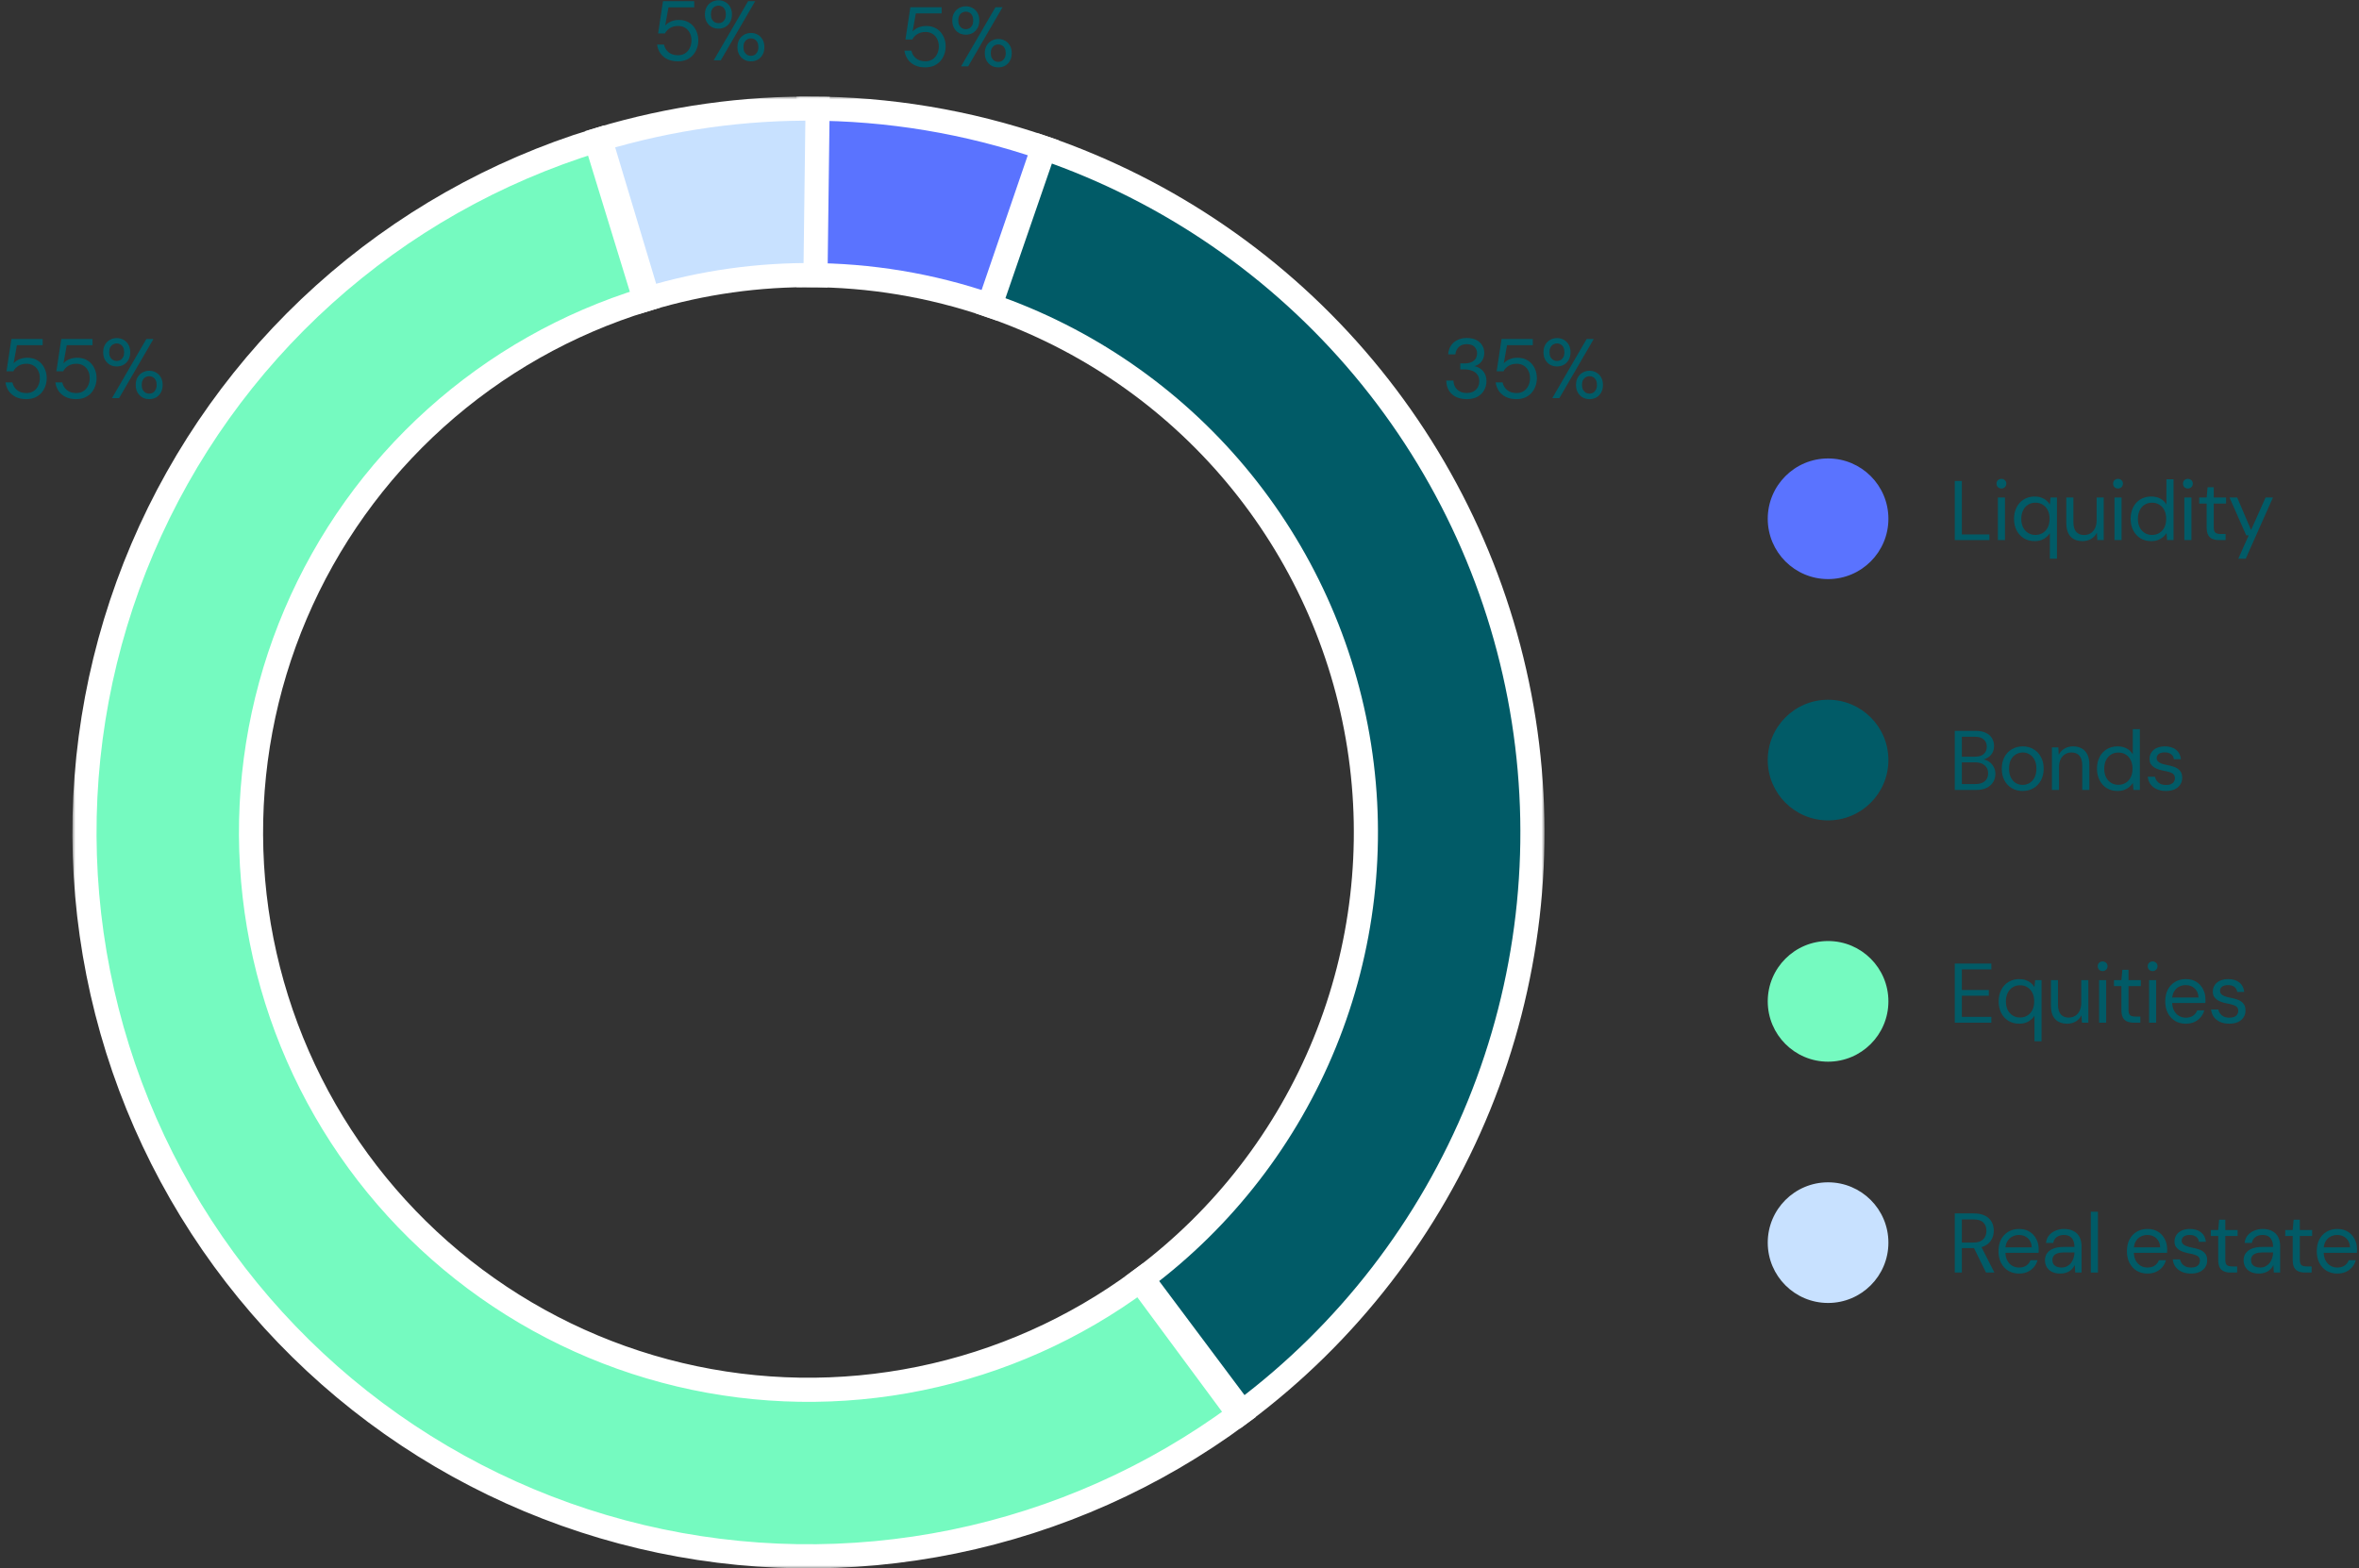
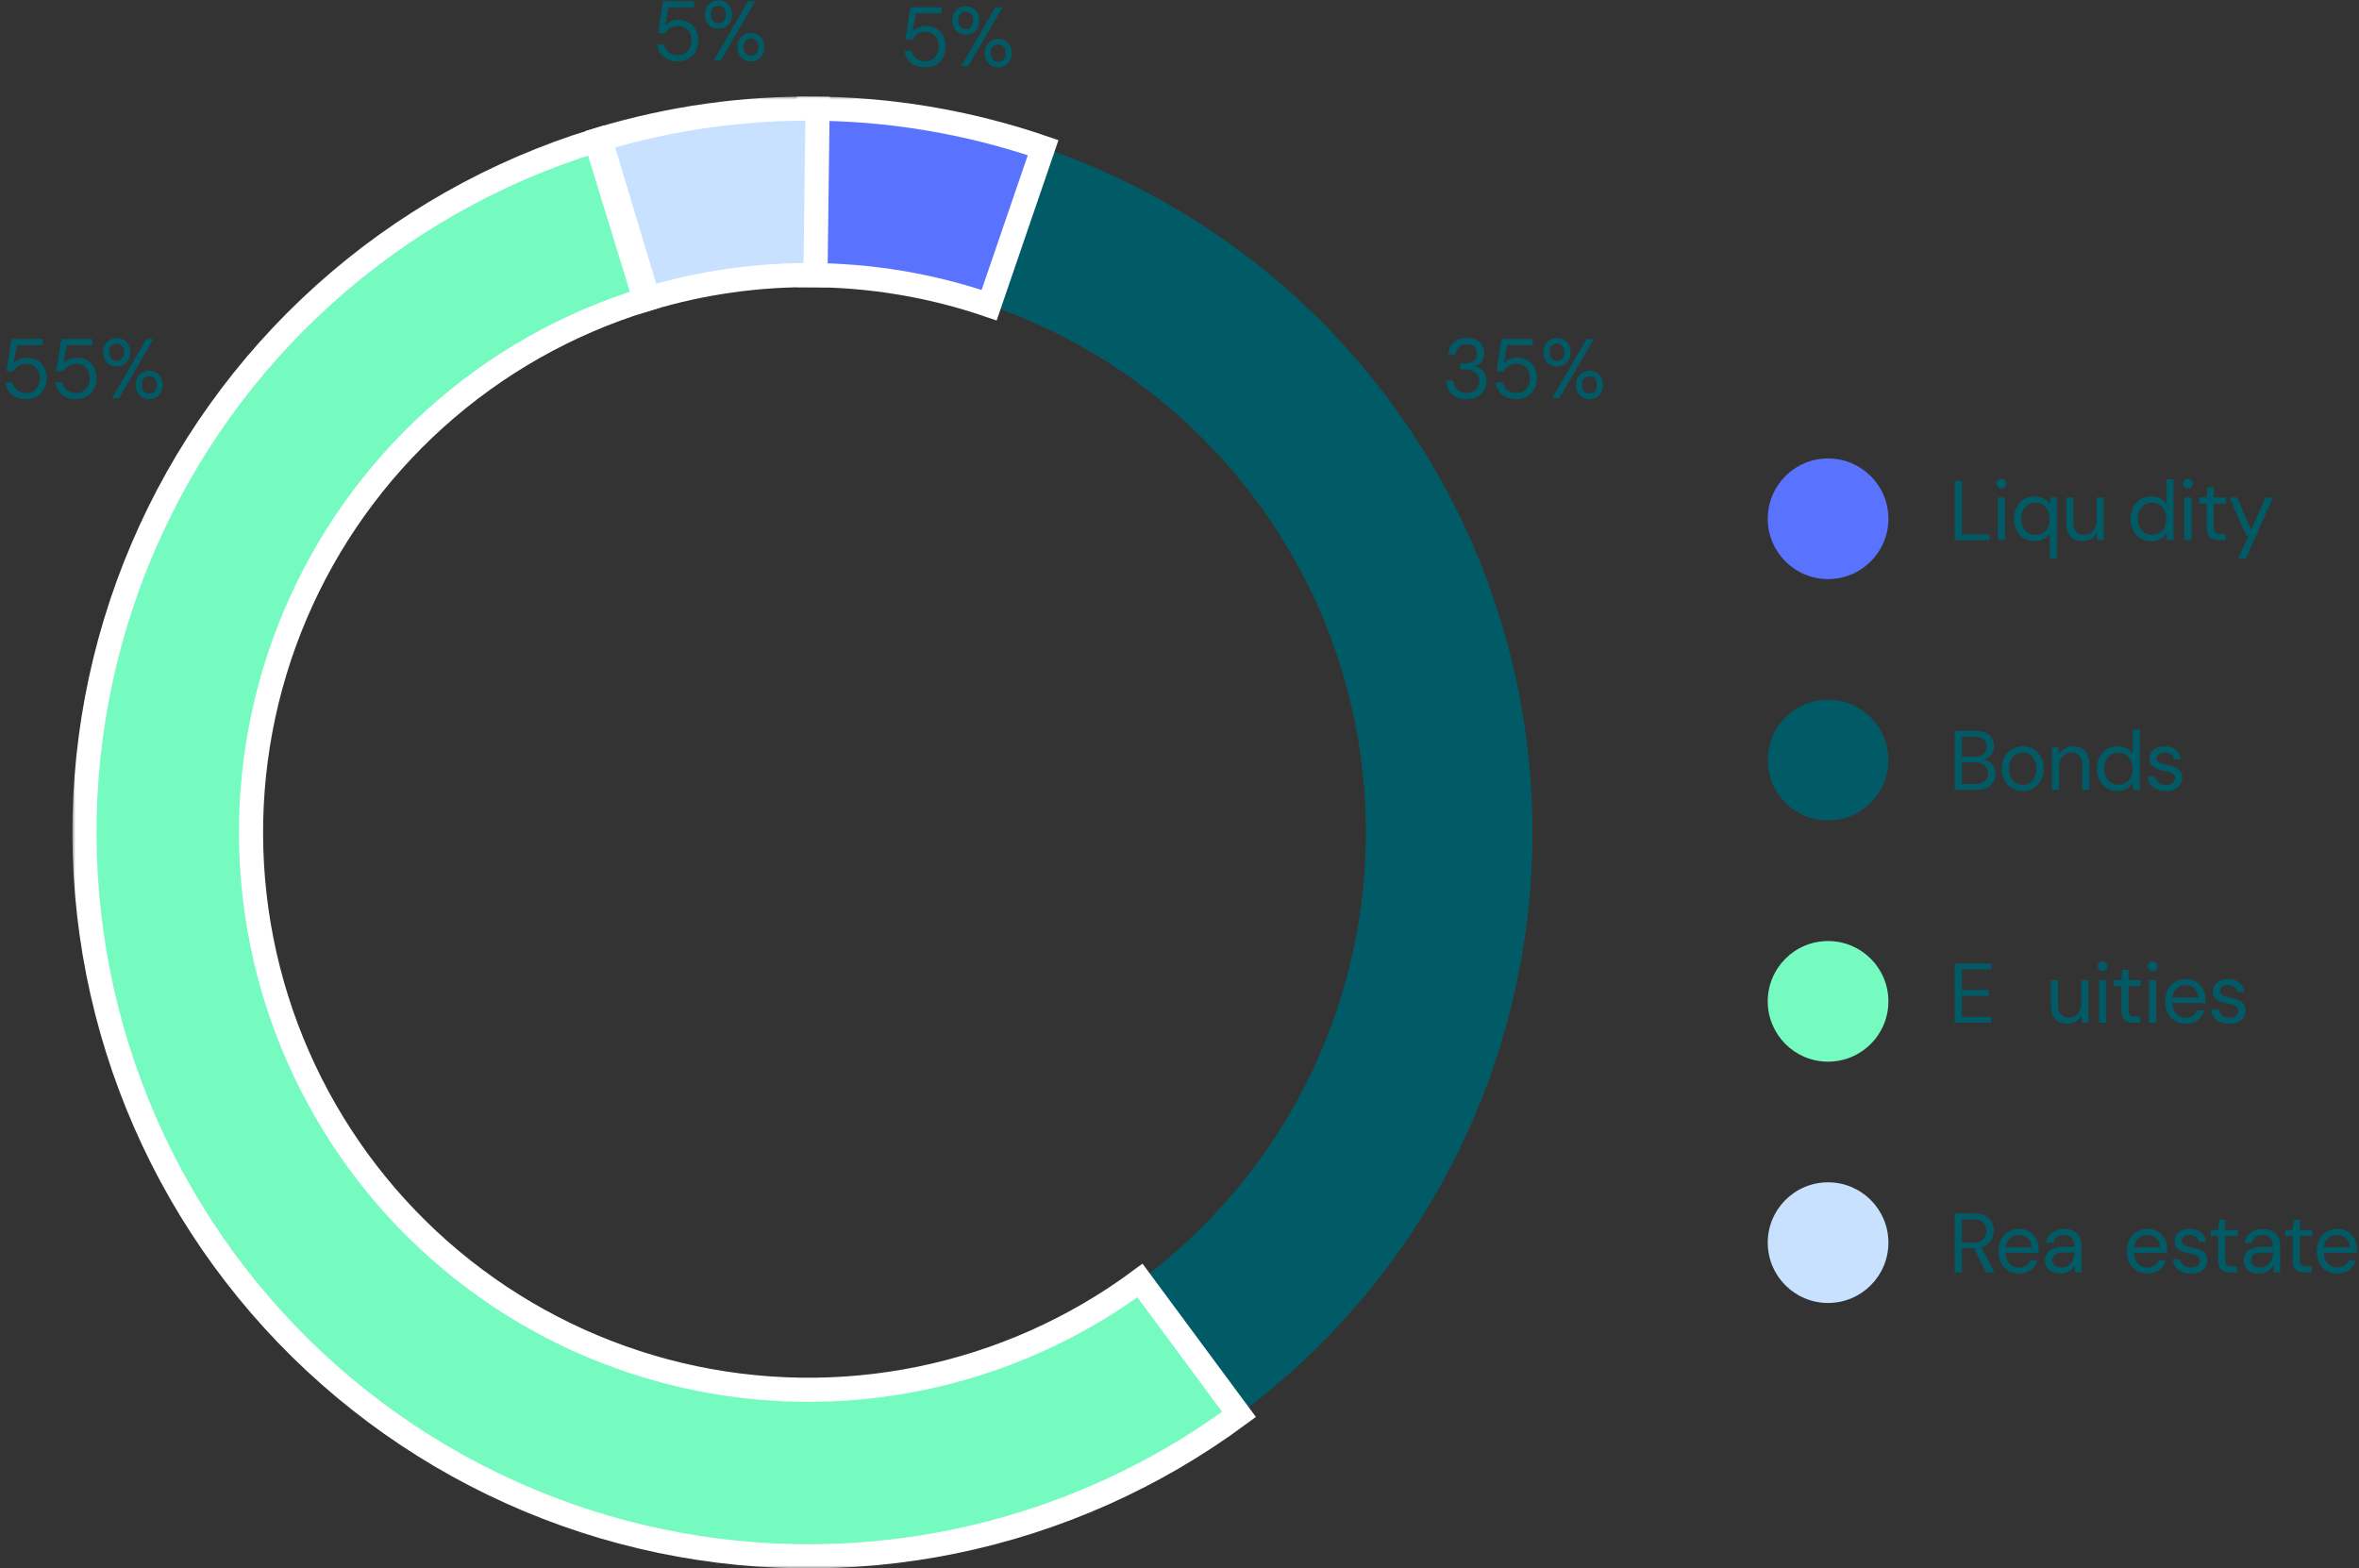
<svg xmlns="http://www.w3.org/2000/svg" width="391" height="260" viewBox="0 0 391 260" fill="none">
  <rect x="0" y="0" width="391" height="260" fill="#333333" stroke="none" />
  <mask id="path-1-outside-1_1674_16041" maskUnits="userSpaceOnUse" x="161" y="22" width="95" height="215" fill="black">
    <rect fill="white" x="161" y="22" width="95" height="215" />
    <path d="M173.115 24.554C193.731 31.662 212.019 44.253 226.016 60.974C240.014 77.695 249.19 97.915 252.559 119.459C255.928 141.003 253.363 163.059 245.139 183.255C236.916 203.451 223.344 221.025 205.883 234.087L189.347 211.984C202.792 201.926 213.241 188.395 219.573 172.845C225.905 157.294 227.88 140.313 225.286 123.724C222.692 107.136 215.626 91.568 204.849 78.693C194.072 65.819 179.99 56.124 164.117 50.651L173.115 24.554Z" />
  </mask>
  <path d="M173.115 24.554C193.731 31.662 212.019 44.253 226.016 60.974C240.014 77.695 249.19 97.915 252.559 119.459C255.928 141.003 253.363 163.059 245.139 183.255C236.916 203.451 223.344 221.025 205.883 234.087L189.347 211.984C202.792 201.926 213.241 188.395 219.573 172.845C225.905 157.294 227.88 140.313 225.286 123.724C222.692 107.136 215.626 91.568 204.849 78.693C194.072 65.819 179.99 56.124 164.117 50.651L173.115 24.554Z" fill="#015B67" />
-   <path d="M173.115 24.554C193.731 31.662 212.019 44.253 226.016 60.974C240.014 77.695 249.19 97.915 252.559 119.459C255.928 141.003 253.363 163.059 245.139 183.255C236.916 203.451 223.344 221.025 205.883 234.087L189.347 211.984C202.792 201.926 213.241 188.395 219.573 172.845C225.905 157.294 227.88 140.313 225.286 123.724C222.692 107.136 215.626 91.568 204.849 78.693C194.072 65.819 179.99 56.124 164.117 50.651L173.115 24.554Z" stroke="white" stroke-width="4" mask="url(#path-1-outside-1_1674_16041)" />
  <mask id="path-2-outside-2_1674_16041" maskUnits="userSpaceOnUse" x="132" y="16" width="44" height="38" fill="black">
    <rect fill="white" x="132" y="16" width="44" height="38" />
    <path d="M134 18C147.234 18 160.377 20.189 172.897 24.479L163.949 50.593C154.309 47.29 144.19 45.605 134 45.605V18Z" />
  </mask>
  <path d="M134 18C147.234 18 160.377 20.189 172.897 24.479L163.949 50.593C154.309 47.29 144.19 45.605 134 45.605V18Z" fill="#5A73FF" />
  <path d="M134 18C147.234 18 160.377 20.189 172.897 24.479L163.949 50.593C154.309 47.29 144.19 45.605 134 45.605V18Z" stroke="white" stroke-width="4" mask="url(#path-2-outside-2_1674_16041)" />
  <mask id="path-3-outside-3_1674_16041" maskUnits="userSpaceOnUse" x="96" y="16" width="42" height="37" fill="black">
    <rect fill="white" x="96" y="16" width="42" height="37" />
    <path d="M99.468 23.076C111.155 19.564 123.31 17.856 135.513 18.009L135.165 45.612C125.769 45.494 116.411 46.809 107.412 49.513L99.468 23.076Z" />
  </mask>
  <path d="M99.468 23.076C111.155 19.564 123.31 17.856 135.513 18.009L135.165 45.612C125.769 45.494 116.411 46.809 107.412 49.513L99.468 23.076Z" fill="#C8E1FF" />
  <path d="M99.468 23.076C111.155 19.564 123.31 17.856 135.513 18.009L135.165 45.612C125.769 45.494 116.411 46.809 107.412 49.513L99.468 23.076Z" stroke="white" stroke-width="4" mask="url(#path-3-outside-3_1674_16041)" />
  <mask id="path-4-outside-4_1674_16041" maskUnits="userSpaceOnUse" x="12" y="20" width="197" height="240" fill="black">
    <rect fill="white" x="12" y="20" width="197" height="240" />
    <path d="M205.364 234.474C191.317 244.864 175.171 252.062 158.053 255.565C140.935 259.067 123.259 258.789 106.26 254.75C89.261 250.711 73.349 243.008 59.636 232.181C45.923 221.353 34.74 207.661 26.868 192.063C18.997 176.464 14.626 159.334 14.062 141.871C13.499 124.408 16.756 107.032 23.605 90.958C30.454 74.884 40.731 60.5 53.717 48.811C66.704 37.121 82.086 28.409 98.789 23.282L106.889 49.672C94.028 53.619 82.184 60.327 72.186 69.328C62.187 78.328 54.274 89.403 49 101.78C43.726 114.156 41.219 127.535 41.653 140.981C42.087 154.427 45.452 167.616 51.513 179.626C57.574 191.637 66.184 202.179 76.743 210.515C87.301 218.852 99.553 224.783 112.641 227.893C125.73 231.003 139.34 231.217 152.52 228.52C165.7 225.824 178.132 220.281 188.948 212.281L205.364 234.474Z" />
  </mask>
  <path d="M205.364 234.474C191.317 244.864 175.171 252.062 158.053 255.565C140.935 259.067 123.259 258.789 106.26 254.75C89.261 250.711 73.349 243.008 59.636 232.181C45.923 221.353 34.74 207.661 26.868 192.063C18.997 176.464 14.626 159.334 14.062 141.871C13.499 124.408 16.756 107.032 23.605 90.958C30.454 74.884 40.731 60.5 53.717 48.811C66.704 37.121 82.086 28.409 98.789 23.282L106.889 49.672C94.028 53.619 82.184 60.327 72.186 69.328C62.187 78.328 54.274 89.403 49 101.78C43.726 114.156 41.219 127.535 41.653 140.981C42.087 154.427 45.452 167.616 51.513 179.626C57.574 191.637 66.184 202.179 76.743 210.515C87.301 218.852 99.553 224.783 112.641 227.893C125.73 231.003 139.34 231.217 152.52 228.52C165.7 225.824 178.132 220.281 188.948 212.281L205.364 234.474Z" fill="#75FAC0" />
  <path d="M205.364 234.474C191.317 244.864 175.171 252.062 158.053 255.565C140.935 259.067 123.259 258.789 106.26 254.75C89.261 250.711 73.349 243.008 59.636 232.181C45.923 221.353 34.74 207.661 26.868 192.063C18.997 176.464 14.626 159.334 14.062 141.871C13.499 124.408 16.756 107.032 23.605 90.958C30.454 74.884 40.731 60.5 53.717 48.811C66.704 37.121 82.086 28.409 98.789 23.282L106.889 49.672C94.028 53.619 82.184 60.327 72.186 69.328C62.187 78.328 54.274 89.403 49 101.78C43.726 114.156 41.219 127.535 41.653 140.981C42.087 154.427 45.452 167.616 51.513 179.626C57.574 191.637 66.184 202.179 76.743 210.515C87.301 218.852 99.553 224.783 112.641 227.893C125.73 231.003 139.34 231.217 152.52 228.52C165.7 225.824 178.132 220.281 188.948 212.281L205.364 234.474Z" stroke="white" stroke-width="4" mask="url(#path-4-outside-4_1674_16041)" />
  <path d="M153.354 11.168C152.682 11.168 152.099 11.047 151.604 10.804C151.119 10.561 150.731 10.23 150.442 9.81C150.162 9.39 149.985 8.919 149.91 8.396H151.058C151.17 8.919 151.427 9.343 151.828 9.67C152.229 9.997 152.743 10.16 153.368 10.16C153.835 10.16 154.231 10.053 154.558 9.838C154.894 9.623 155.151 9.329 155.328 8.956C155.515 8.583 155.608 8.167 155.608 7.71C155.608 7.234 155.515 6.814 155.328 6.45C155.141 6.086 154.885 5.806 154.558 5.61C154.231 5.405 153.849 5.302 153.41 5.302C152.878 5.302 152.425 5.419 152.052 5.652C151.679 5.885 151.399 6.184 151.212 6.548H150.078L150.89 1.2H156.07V2.222H151.8L151.254 5.232C151.487 4.961 151.795 4.742 152.178 4.574C152.57 4.397 153.023 4.308 153.536 4.308C154.021 4.308 154.46 4.392 154.852 4.56C155.244 4.728 155.58 4.966 155.86 5.274C156.14 5.582 156.355 5.941 156.504 6.352C156.663 6.763 156.742 7.211 156.742 7.696C156.742 8.172 156.663 8.62 156.504 9.04C156.355 9.451 156.135 9.819 155.846 10.146C155.557 10.463 155.202 10.715 154.782 10.902C154.362 11.079 153.886 11.168 153.354 11.168Z" fill="#015B67" />
  <path d="M159.295 11L164.993 1.2H166.169L160.471 11H159.295ZM165.469 11.168C165.049 11.168 164.671 11.075 164.335 10.888C163.999 10.692 163.728 10.417 163.523 10.062C163.327 9.707 163.229 9.292 163.229 8.816C163.229 8.331 163.327 7.915 163.523 7.57C163.728 7.215 163.999 6.945 164.335 6.758C164.671 6.562 165.049 6.464 165.469 6.464C165.898 6.464 166.276 6.562 166.603 6.758C166.939 6.945 167.205 7.215 167.401 7.57C167.597 7.915 167.695 8.331 167.695 8.816C167.695 9.292 167.597 9.707 167.401 10.062C167.205 10.417 166.939 10.692 166.603 10.888C166.267 11.075 165.889 11.168 165.469 11.168ZM165.455 10.258C165.679 10.258 165.884 10.207 166.071 10.104C166.258 9.992 166.407 9.829 166.519 9.614C166.64 9.399 166.701 9.133 166.701 8.816C166.701 8.489 166.645 8.219 166.533 8.004C166.421 7.789 166.272 7.631 166.085 7.528C165.898 7.416 165.693 7.36 165.469 7.36C165.254 7.36 165.049 7.416 164.853 7.528C164.666 7.631 164.512 7.789 164.391 8.004C164.279 8.219 164.223 8.489 164.223 8.816C164.223 9.133 164.279 9.399 164.391 9.614C164.512 9.829 164.666 9.992 164.853 10.104C165.04 10.207 165.24 10.258 165.455 10.258ZM160.079 5.75C159.659 5.75 159.281 5.657 158.945 5.47C158.609 5.274 158.338 4.999 158.133 4.644C157.937 4.289 157.839 3.874 157.839 3.398C157.839 2.913 157.937 2.497 158.133 2.152C158.338 1.797 158.609 1.527 158.945 1.34C159.29 1.144 159.673 1.046 160.093 1.046C160.513 1.046 160.891 1.144 161.227 1.34C161.563 1.527 161.829 1.797 162.025 2.152C162.221 2.497 162.319 2.913 162.319 3.398C162.319 3.874 162.221 4.289 162.025 4.644C161.829 4.999 161.558 5.274 161.213 5.47C160.877 5.657 160.499 5.75 160.079 5.75ZM160.079 4.84C160.303 4.84 160.508 4.789 160.695 4.686C160.882 4.574 161.031 4.411 161.143 4.196C161.255 3.981 161.311 3.715 161.311 3.398C161.311 3.071 161.255 2.801 161.143 2.586C161.031 2.362 160.882 2.199 160.695 2.096C160.508 1.984 160.308 1.928 160.093 1.928C159.878 1.928 159.673 1.984 159.477 2.096C159.281 2.199 159.122 2.362 159.001 2.586C158.889 2.801 158.833 3.071 158.833 3.398C158.833 3.715 158.889 3.981 159.001 4.196C159.122 4.411 159.276 4.574 159.463 4.686C159.659 4.789 159.864 4.84 160.079 4.84Z" fill="#015B67" />
  <path d="M243.102 66.168C242.477 66.168 241.907 66.056 241.394 65.832C240.89 65.599 240.489 65.254 240.19 64.796C239.891 64.339 239.733 63.77 239.714 63.088H240.904C240.913 63.462 241.002 63.807 241.17 64.124C241.347 64.432 241.599 64.68 241.926 64.866C242.253 65.053 242.645 65.146 243.102 65.146C243.559 65.146 243.942 65.058 244.25 64.88C244.558 64.703 244.791 64.47 244.95 64.18C245.109 63.882 245.188 63.55 245.188 63.186C245.188 62.729 245.076 62.36 244.852 62.08C244.637 61.791 244.343 61.581 243.97 61.45C243.606 61.31 243.205 61.24 242.766 61.24H242.038V60.246H242.766C243.41 60.246 243.914 60.097 244.278 59.798C244.642 59.5 244.824 59.089 244.824 58.566C244.824 58.137 244.679 57.778 244.39 57.488C244.11 57.199 243.681 57.054 243.102 57.054C242.551 57.054 242.113 57.213 241.786 57.53C241.459 57.848 241.273 58.254 241.226 58.748H240.036C240.064 58.216 240.209 57.745 240.47 57.334C240.731 56.924 241.086 56.606 241.534 56.382C241.982 56.149 242.509 56.032 243.116 56.032C243.751 56.032 244.283 56.144 244.712 56.368C245.141 56.592 245.463 56.891 245.678 57.264C245.902 57.638 246.014 58.048 246.014 58.496C246.014 58.832 245.953 59.15 245.832 59.448C245.711 59.738 245.529 59.994 245.286 60.218C245.043 60.442 244.735 60.601 244.362 60.694C244.745 60.769 245.085 60.914 245.384 61.128C245.692 61.343 245.935 61.623 246.112 61.968C246.289 62.314 246.378 62.72 246.378 63.186C246.378 63.718 246.252 64.213 246 64.67C245.757 65.118 245.393 65.482 244.908 65.762C244.423 66.033 243.821 66.168 243.102 66.168Z" fill="#015B67" />
  <path d="M251.345 66.168C250.673 66.168 250.09 66.047 249.595 65.804C249.11 65.562 248.723 65.23 248.433 64.81C248.153 64.39 247.976 63.919 247.901 63.396H249.049C249.161 63.919 249.418 64.344 249.819 64.67C250.221 64.997 250.734 65.16 251.359 65.16C251.826 65.16 252.223 65.053 252.549 64.838C252.885 64.624 253.142 64.33 253.319 63.956C253.506 63.583 253.599 63.168 253.599 62.71C253.599 62.234 253.506 61.814 253.319 61.45C253.133 61.086 252.876 60.806 252.549 60.61C252.223 60.405 251.84 60.302 251.401 60.302C250.869 60.302 250.417 60.419 250.043 60.652C249.67 60.886 249.39 61.184 249.203 61.548H248.069L248.881 56.2H254.061V57.222H249.791L249.245 60.232C249.479 59.962 249.787 59.742 250.169 59.574C250.561 59.397 251.014 59.308 251.527 59.308C252.013 59.308 252.451 59.392 252.843 59.56C253.235 59.728 253.571 59.966 253.851 60.274C254.131 60.582 254.346 60.942 254.495 61.352C254.654 61.763 254.733 62.211 254.733 62.696C254.733 63.172 254.654 63.62 254.495 64.04C254.346 64.451 254.127 64.82 253.837 65.146C253.548 65.464 253.193 65.716 252.773 65.902C252.353 66.08 251.877 66.168 251.345 66.168Z" fill="#015B67" />
  <path d="M257.286 66L262.984 56.2H264.16L258.462 66H257.286ZM263.46 66.168C263.04 66.168 262.662 66.075 262.326 65.888C261.99 65.692 261.72 65.417 261.514 65.062C261.318 64.708 261.22 64.292 261.22 63.816C261.22 63.331 261.318 62.916 261.514 62.57C261.72 62.216 261.99 61.945 262.326 61.758C262.662 61.562 263.04 61.464 263.46 61.464C263.89 61.464 264.268 61.562 264.594 61.758C264.93 61.945 265.196 62.216 265.392 62.57C265.588 62.916 265.686 63.331 265.686 63.816C265.686 64.292 265.588 64.708 265.392 65.062C265.196 65.417 264.93 65.692 264.594 65.888C264.258 66.075 263.88 66.168 263.46 66.168ZM263.446 65.258C263.67 65.258 263.876 65.207 264.062 65.104C264.249 64.992 264.398 64.829 264.51 64.614C264.632 64.4 264.692 64.134 264.692 63.816C264.692 63.49 264.636 63.219 264.524 63.004C264.412 62.79 264.263 62.631 264.076 62.528C263.89 62.416 263.684 62.36 263.46 62.36C263.246 62.36 263.04 62.416 262.844 62.528C262.658 62.631 262.504 62.79 262.382 63.004C262.27 63.219 262.214 63.49 262.214 63.816C262.214 64.134 262.27 64.4 262.382 64.614C262.504 64.829 262.658 64.992 262.844 65.104C263.031 65.207 263.232 65.258 263.446 65.258ZM258.07 60.75C257.65 60.75 257.272 60.657 256.936 60.47C256.6 60.274 256.33 59.999 256.124 59.644C255.928 59.29 255.83 58.874 255.83 58.398C255.83 57.913 255.928 57.498 256.124 57.152C256.33 56.798 256.6 56.527 256.936 56.34C257.282 56.144 257.664 56.046 258.084 56.046C258.504 56.046 258.882 56.144 259.218 56.34C259.554 56.527 259.82 56.798 260.016 57.152C260.212 57.498 260.31 57.913 260.31 58.398C260.31 58.874 260.212 59.29 260.016 59.644C259.82 59.999 259.55 60.274 259.204 60.47C258.868 60.657 258.49 60.75 258.07 60.75ZM258.07 59.84C258.294 59.84 258.5 59.789 258.686 59.686C258.873 59.574 259.022 59.411 259.134 59.196C259.246 58.982 259.302 58.716 259.302 58.398C259.302 58.072 259.246 57.801 259.134 57.586C259.022 57.362 258.873 57.199 258.686 57.096C258.5 56.984 258.299 56.928 258.084 56.928C257.87 56.928 257.664 56.984 257.468 57.096C257.272 57.199 257.114 57.362 256.992 57.586C256.88 57.801 256.824 58.072 256.824 58.398C256.824 58.716 256.88 58.982 256.992 59.196C257.114 59.411 257.268 59.574 257.454 59.686C257.65 59.789 257.856 59.84 258.07 59.84Z" fill="#015B67" />
  <path d="M4.354 66.168C3.682 66.168 3.099 66.047 2.604 65.804C2.119 65.561 1.731 65.23 1.442 64.81C1.162 64.39 0.985 63.919 0.91 63.396H2.058C2.17 63.919 2.427 64.343 2.828 64.67C3.229 64.997 3.743 65.16 4.368 65.16C4.835 65.16 5.231 65.053 5.558 64.838C5.894 64.623 6.151 64.329 6.328 63.956C6.515 63.583 6.608 63.167 6.608 62.71C6.608 62.234 6.515 61.814 6.328 61.45C6.141 61.086 5.885 60.806 5.558 60.61C5.231 60.405 4.849 60.302 4.41 60.302C3.878 60.302 3.425 60.419 3.052 60.652C2.679 60.885 2.399 61.184 2.212 61.548H1.078L1.89 56.2H7.07V57.222H2.8L2.254 60.232C2.487 59.961 2.795 59.742 3.178 59.574C3.57 59.397 4.023 59.308 4.536 59.308C5.021 59.308 5.46 59.392 5.852 59.56C6.244 59.728 6.58 59.966 6.86 60.274C7.14 60.582 7.355 60.941 7.504 61.352C7.663 61.763 7.742 62.211 7.742 62.696C7.742 63.172 7.663 63.62 7.504 64.04C7.355 64.451 7.135 64.819 6.846 65.146C6.557 65.463 6.202 65.715 5.782 65.902C5.362 66.079 4.886 66.168 4.354 66.168Z" fill="#015B67" />
  <path d="M12.619 66.168C11.947 66.168 11.364 66.047 10.869 65.804C10.384 65.561 9.996 65.23 9.707 64.81C9.427 64.39 9.25 63.919 9.175 63.396H10.323C10.435 63.919 10.692 64.343 11.093 64.67C11.494 64.997 12.008 65.16 12.633 65.16C13.1 65.16 13.496 65.053 13.823 64.838C14.159 64.623 14.416 64.329 14.593 63.956C14.78 63.583 14.873 63.167 14.873 62.71C14.873 62.234 14.78 61.814 14.593 61.45C14.406 61.086 14.15 60.806 13.823 60.61C13.496 60.405 13.114 60.302 12.675 60.302C12.143 60.302 11.69 60.419 11.317 60.652C10.944 60.885 10.664 61.184 10.477 61.548H9.343L10.155 56.2H15.335V57.222H11.065L10.519 60.232C10.752 59.961 11.06 59.742 11.443 59.574C11.835 59.397 12.288 59.308 12.801 59.308C13.286 59.308 13.725 59.392 14.117 59.56C14.509 59.728 14.845 59.966 15.125 60.274C15.405 60.582 15.62 60.941 15.769 61.352C15.928 61.763 16.007 62.211 16.007 62.696C16.007 63.172 15.928 63.62 15.769 64.04C15.62 64.451 15.4 64.819 15.111 65.146C14.822 65.463 14.467 65.715 14.047 65.902C13.627 66.079 13.151 66.168 12.619 66.168Z" fill="#015B67" />
  <path d="M18.56 66L24.258 56.2H25.434L19.736 66H18.56ZM24.734 66.168C24.314 66.168 23.936 66.075 23.6 65.888C23.264 65.692 22.993 65.417 22.788 65.062C22.592 64.707 22.494 64.292 22.494 63.816C22.494 63.331 22.592 62.915 22.788 62.57C22.993 62.215 23.264 61.945 23.6 61.758C23.936 61.562 24.314 61.464 24.734 61.464C25.163 61.464 25.541 61.562 25.868 61.758C26.204 61.945 26.47 62.215 26.666 62.57C26.862 62.915 26.96 63.331 26.96 63.816C26.96 64.292 26.862 64.707 26.666 65.062C26.47 65.417 26.204 65.692 25.868 65.888C25.532 66.075 25.154 66.168 24.734 66.168ZM24.72 65.258C24.944 65.258 25.149 65.207 25.336 65.104C25.523 64.992 25.672 64.829 25.784 64.614C25.905 64.399 25.966 64.133 25.966 63.816C25.966 63.489 25.91 63.219 25.798 63.004C25.686 62.789 25.537 62.631 25.35 62.528C25.163 62.416 24.958 62.36 24.734 62.36C24.519 62.36 24.314 62.416 24.118 62.528C23.931 62.631 23.777 62.789 23.656 63.004C23.544 63.219 23.488 63.489 23.488 63.816C23.488 64.133 23.544 64.399 23.656 64.614C23.777 64.829 23.931 64.992 24.118 65.104C24.305 65.207 24.505 65.258 24.72 65.258ZM19.344 60.75C18.924 60.75 18.546 60.657 18.21 60.47C17.874 60.274 17.603 59.999 17.398 59.644C17.202 59.289 17.104 58.874 17.104 58.398C17.104 57.913 17.202 57.497 17.398 57.152C17.603 56.797 17.874 56.527 18.21 56.34C18.555 56.144 18.938 56.046 19.358 56.046C19.778 56.046 20.156 56.144 20.492 56.34C20.828 56.527 21.094 56.797 21.29 57.152C21.486 57.497 21.584 57.913 21.584 58.398C21.584 58.874 21.486 59.289 21.29 59.644C21.094 59.999 20.823 60.274 20.478 60.47C20.142 60.657 19.764 60.75 19.344 60.75ZM19.344 59.84C19.568 59.84 19.773 59.789 19.96 59.686C20.147 59.574 20.296 59.411 20.408 59.196C20.52 58.981 20.576 58.715 20.576 58.398C20.576 58.071 20.52 57.801 20.408 57.586C20.296 57.362 20.147 57.199 19.96 57.096C19.773 56.984 19.573 56.928 19.358 56.928C19.143 56.928 18.938 56.984 18.742 57.096C18.546 57.199 18.387 57.362 18.266 57.586C18.154 57.801 18.098 58.071 18.098 58.398C18.098 58.715 18.154 58.981 18.266 59.196C18.387 59.411 18.541 59.574 18.728 59.686C18.924 59.789 19.129 59.84 19.344 59.84Z" fill="#015B67" />
  <path d="M112.354 10.168C111.682 10.168 111.099 10.047 110.604 9.804C110.119 9.561 109.731 9.23 109.442 8.81C109.162 8.39 108.985 7.919 108.91 7.396H110.058C110.17 7.919 110.427 8.343 110.828 8.67C111.229 8.997 111.743 9.16 112.368 9.16C112.835 9.16 113.231 9.053 113.558 8.838C113.894 8.623 114.151 8.329 114.328 7.956C114.515 7.583 114.608 7.167 114.608 6.71C114.608 6.234 114.515 5.814 114.328 5.45C114.141 5.086 113.885 4.806 113.558 4.61C113.231 4.405 112.849 4.302 112.41 4.302C111.878 4.302 111.425 4.419 111.052 4.652C110.679 4.885 110.399 5.184 110.212 5.548H109.078L109.89 0.2H115.07V1.222H110.8L110.254 4.232C110.487 3.961 110.795 3.742 111.178 3.574C111.57 3.397 112.023 3.308 112.536 3.308C113.021 3.308 113.46 3.392 113.852 3.56C114.244 3.728 114.58 3.966 114.86 4.274C115.14 4.582 115.355 4.941 115.504 5.352C115.663 5.763 115.742 6.211 115.742 6.696C115.742 7.172 115.663 7.62 115.504 8.04C115.355 8.451 115.135 8.819 114.846 9.146C114.557 9.463 114.202 9.715 113.782 9.902C113.362 10.079 112.886 10.168 112.354 10.168Z" fill="#015B67" />
  <path d="M118.295 10L123.993 0.2H125.169L119.471 10H118.295ZM124.469 10.168C124.049 10.168 123.671 10.075 123.335 9.888C122.999 9.692 122.728 9.417 122.523 9.062C122.327 8.707 122.229 8.292 122.229 7.816C122.229 7.331 122.327 6.915 122.523 6.57C122.728 6.215 122.999 5.945 123.335 5.758C123.671 5.562 124.049 5.464 124.469 5.464C124.898 5.464 125.276 5.562 125.603 5.758C125.939 5.945 126.205 6.215 126.401 6.57C126.597 6.915 126.695 7.331 126.695 7.816C126.695 8.292 126.597 8.707 126.401 9.062C126.205 9.417 125.939 9.692 125.603 9.888C125.267 10.075 124.889 10.168 124.469 10.168ZM124.455 9.258C124.679 9.258 124.884 9.207 125.071 9.104C125.258 8.992 125.407 8.829 125.519 8.614C125.64 8.399 125.701 8.133 125.701 7.816C125.701 7.489 125.645 7.219 125.533 7.004C125.421 6.789 125.272 6.631 125.085 6.528C124.898 6.416 124.693 6.36 124.469 6.36C124.254 6.36 124.049 6.416 123.853 6.528C123.666 6.631 123.512 6.789 123.391 7.004C123.279 7.219 123.223 7.489 123.223 7.816C123.223 8.133 123.279 8.399 123.391 8.614C123.512 8.829 123.666 8.992 123.853 9.104C124.04 9.207 124.24 9.258 124.455 9.258ZM119.079 4.75C118.659 4.75 118.281 4.657 117.945 4.47C117.609 4.274 117.338 3.999 117.133 3.644C116.937 3.289 116.839 2.874 116.839 2.398C116.839 1.913 116.937 1.497 117.133 1.152C117.338 0.797 117.609 0.527 117.945 0.34C118.29 0.144 118.673 0.046 119.093 0.046C119.513 0.046 119.891 0.144 120.227 0.34C120.563 0.527 120.829 0.797 121.025 1.152C121.221 1.497 121.319 1.913 121.319 2.398C121.319 2.874 121.221 3.289 121.025 3.644C120.829 3.999 120.558 4.274 120.213 4.47C119.877 4.657 119.499 4.75 119.079 4.75ZM119.079 3.84C119.303 3.84 119.508 3.789 119.695 3.686C119.882 3.574 120.031 3.411 120.143 3.196C120.255 2.981 120.311 2.715 120.311 2.398C120.311 2.071 120.255 1.801 120.143 1.586C120.031 1.362 119.882 1.199 119.695 1.096C119.508 0.984 119.308 0.928 119.093 0.928C118.878 0.928 118.673 0.984 118.477 1.096C118.281 1.199 118.122 1.362 118.001 1.586C117.889 1.801 117.833 2.071 117.833 2.398C117.833 2.715 117.889 2.981 118.001 3.196C118.122 3.411 118.276 3.574 118.463 3.686C118.659 3.789 118.864 3.84 119.079 3.84Z" fill="#015B67" />
  <circle cx="303" cy="86" r="10" fill="#5A73FF" />
  <path d="M324 89.535V79.735H325.176V88.597H329.74V89.535H324Z" fill="#015B67" />
  <path d="M331.145 89.535V82.479H332.321V89.535H331.145ZM331.733 80.981C331.499 80.981 331.303 80.906 331.145 80.757C330.995 80.598 330.921 80.402 330.921 80.169C330.921 79.935 330.995 79.749 331.145 79.609C331.303 79.459 331.499 79.385 331.733 79.385C331.957 79.385 332.148 79.459 332.307 79.609C332.465 79.749 332.545 79.935 332.545 80.169C332.545 80.402 332.465 80.598 332.307 80.757C332.148 80.906 331.957 80.981 331.733 80.981Z" fill="#015B67" />
  <path d="M339.758 92.615V88.387C339.534 88.751 339.207 89.063 338.778 89.325C338.358 89.577 337.845 89.703 337.238 89.703C336.547 89.703 335.945 89.544 335.432 89.227C334.919 88.9 334.522 88.461 334.242 87.911C333.962 87.351 333.822 86.716 333.822 86.007C333.822 85.297 333.962 84.667 334.242 84.117C334.522 83.557 334.919 83.118 335.432 82.801C335.955 82.474 336.557 82.311 337.238 82.311C337.639 82.311 337.999 82.367 338.316 82.479C338.643 82.591 338.927 82.749 339.17 82.955C339.413 83.151 339.609 83.379 339.758 83.641L339.87 82.479H340.934V92.615H339.758ZM337.364 88.681C337.831 88.681 338.241 88.569 338.596 88.345C338.951 88.121 339.226 87.813 339.422 87.421C339.618 87.019 339.716 86.548 339.716 86.007C339.716 85.475 339.618 85.008 339.422 84.607C339.226 84.205 338.951 83.893 338.596 83.669C338.241 83.445 337.831 83.333 337.364 83.333C336.907 83.333 336.501 83.445 336.146 83.669C335.791 83.893 335.516 84.205 335.32 84.607C335.124 85.008 335.026 85.475 335.026 86.007C335.026 86.548 335.124 87.019 335.32 87.421C335.516 87.813 335.791 88.121 336.146 88.345C336.501 88.569 336.907 88.681 337.364 88.681Z" fill="#015B67" />
  <path d="M345.175 89.703C344.634 89.703 344.158 89.595 343.747 89.381C343.346 89.166 343.033 88.835 342.809 88.387C342.595 87.939 342.487 87.379 342.487 86.707V82.479H343.663V86.581C343.663 87.281 343.817 87.808 344.125 88.163C344.433 88.517 344.867 88.695 345.427 88.695C345.819 88.695 346.174 88.601 346.491 88.415C346.809 88.219 347.056 87.943 347.233 87.589C347.42 87.225 347.513 86.781 347.513 86.259V82.479H348.689V89.535H347.625L347.555 88.303C347.341 88.741 347.023 89.087 346.603 89.339C346.183 89.581 345.707 89.703 345.175 89.703Z" fill="#015B67" />
-   <path d="M350.471 89.535V82.479H351.647V89.535H350.471ZM351.059 80.981C350.825 80.981 350.629 80.906 350.471 80.757C350.321 80.598 350.247 80.402 350.247 80.169C350.247 79.935 350.321 79.749 350.471 79.609C350.629 79.459 350.825 79.385 351.059 79.385C351.283 79.385 351.474 79.459 351.633 79.609C351.791 79.749 351.871 79.935 351.871 80.169C351.871 80.402 351.791 80.598 351.633 80.757C351.474 80.906 351.283 80.981 351.059 80.981Z" fill="#015B67" />
  <path d="M356.55 89.703C355.869 89.703 355.271 89.544 354.758 89.227C354.245 88.9 353.848 88.457 353.568 87.897C353.288 87.337 353.148 86.702 353.148 85.993C353.148 85.283 353.288 84.653 353.568 84.103C353.848 83.543 354.245 83.104 354.758 82.787C355.281 82.469 355.883 82.311 356.564 82.311C357.143 82.311 357.647 82.427 358.076 82.661C358.515 82.894 358.851 83.221 359.084 83.641V79.455H360.26V89.535H359.196L359.098 88.373C358.949 88.606 358.757 88.825 358.524 89.031C358.291 89.227 358.011 89.39 357.684 89.521C357.357 89.642 356.979 89.703 356.55 89.703ZM356.69 88.681C357.157 88.681 357.567 88.569 357.922 88.345C358.277 88.121 358.552 87.813 358.748 87.421C358.944 87.019 359.042 86.548 359.042 86.007C359.042 85.475 358.944 85.008 358.748 84.607C358.552 84.205 358.277 83.893 357.922 83.669C357.567 83.445 357.157 83.333 356.69 83.333C356.233 83.333 355.827 83.445 355.472 83.669C355.117 83.893 354.842 84.205 354.646 84.607C354.45 85.008 354.352 85.475 354.352 86.007C354.352 86.548 354.45 87.019 354.646 87.421C354.842 87.813 355.117 88.121 355.472 88.345C355.827 88.569 356.233 88.681 356.69 88.681Z" fill="#015B67" />
  <path d="M362.051 89.535V82.479H363.227V89.535H362.051ZM362.639 80.981C362.406 80.981 362.21 80.906 362.051 80.757C361.902 80.598 361.827 80.402 361.827 80.169C361.827 79.935 361.902 79.749 362.051 79.609C362.21 79.459 362.406 79.385 362.639 79.385C362.863 79.385 363.055 79.459 363.213 79.609C363.372 79.749 363.451 79.935 363.451 80.169C363.451 80.402 363.372 80.598 363.213 80.757C363.055 80.906 362.863 80.981 362.639 80.981Z" fill="#015B67" />
  <path d="M367.795 89.535C367.375 89.535 367.011 89.469 366.703 89.339C366.395 89.208 366.157 88.989 365.989 88.681C365.83 88.363 365.751 87.939 365.751 87.407V83.473H364.519V82.479H365.751L365.905 80.771H366.927V82.479H368.971V83.473H366.927V87.407C366.927 87.845 367.015 88.144 367.193 88.303C367.37 88.452 367.683 88.527 368.131 88.527H368.887V89.535H367.795Z" fill="#015B67" />
  <path d="M370.995 92.615L372.717 88.751H372.311L369.539 82.479H370.813L373.109 87.869L375.517 82.479H376.735L372.227 92.615H370.995Z" fill="#015B67" />
  <circle cx="303" cy="126" r="10" fill="#015B67" />
  <path d="M324 130.956V121.156H327.444C328.135 121.156 328.704 121.268 329.152 121.492C329.609 121.707 329.95 122.005 330.174 122.388C330.398 122.761 330.51 123.181 330.51 123.648C330.51 124.152 330.398 124.572 330.174 124.908C329.959 125.244 329.675 125.501 329.32 125.678C328.975 125.855 328.606 125.963 328.214 126L328.41 125.86C328.83 125.869 329.217 125.981 329.572 126.196C329.927 126.411 330.207 126.7 330.412 127.064C330.627 127.428 330.734 127.834 330.734 128.282C330.734 128.777 330.613 129.229 330.37 129.64C330.127 130.041 329.768 130.363 329.292 130.606C328.825 130.839 328.247 130.956 327.556 130.956H324ZM325.176 129.976H327.43C328.093 129.976 328.606 129.822 328.97 129.514C329.343 129.197 329.53 128.758 329.53 128.198C329.53 127.647 329.339 127.209 328.956 126.882C328.583 126.546 328.065 126.378 327.402 126.378H325.176V129.976ZM325.176 125.44H327.36C327.995 125.44 328.475 125.291 328.802 124.992C329.138 124.693 329.306 124.287 329.306 123.774C329.306 123.279 329.138 122.883 328.802 122.584C328.475 122.285 327.981 122.136 327.318 122.136H325.176V125.44Z" fill="#015B67" />
  <path d="M335.236 131.124C334.582 131.124 333.994 130.975 333.472 130.676C332.949 130.368 332.538 129.939 332.24 129.388C331.941 128.828 331.792 128.179 331.792 127.442C331.792 126.686 331.941 126.033 332.24 125.482C332.548 124.922 332.963 124.493 333.486 124.194C334.018 123.886 334.61 123.732 335.264 123.732C335.936 123.732 336.528 123.886 337.042 124.194C337.564 124.493 337.975 124.922 338.274 125.482C338.582 126.033 338.736 126.681 338.736 127.428C338.736 128.175 338.582 128.828 338.274 129.388C337.966 129.939 337.55 130.368 337.028 130.676C336.505 130.975 335.908 131.124 335.236 131.124ZM335.25 130.116C335.651 130.116 336.024 130.018 336.37 129.822C336.715 129.617 336.995 129.313 337.21 128.912C337.424 128.511 337.532 128.016 337.532 127.428C337.532 126.831 337.424 126.336 337.21 125.944C337.004 125.543 336.729 125.244 336.384 125.048C336.048 124.843 335.674 124.74 335.264 124.74C334.872 124.74 334.498 124.843 334.144 125.048C333.798 125.244 333.518 125.543 333.304 125.944C333.098 126.336 332.996 126.831 332.996 127.428C332.996 128.016 333.098 128.511 333.304 128.912C333.518 129.313 333.794 129.617 334.13 129.822C334.475 130.018 334.848 130.116 335.25 130.116Z" fill="#015B67" />
  <path d="M340.104 130.956V123.9H341.168L341.224 125.132C341.448 124.693 341.766 124.353 342.176 124.11C342.596 123.858 343.072 123.732 343.604 123.732C344.155 123.732 344.631 123.844 345.032 124.068C345.434 124.283 345.746 124.614 345.97 125.062C346.194 125.501 346.306 126.061 346.306 126.742V130.956H345.13V126.868C345.13 126.159 344.972 125.627 344.654 125.272C344.346 124.917 343.908 124.74 343.338 124.74C342.946 124.74 342.596 124.838 342.288 125.034C341.98 125.221 341.733 125.496 341.546 125.86C341.369 126.215 341.28 126.658 341.28 127.19V130.956H340.104Z" fill="#015B67" />
  <path d="M350.971 131.124C350.29 131.124 349.693 130.965 349.179 130.648C348.666 130.321 348.269 129.878 347.989 129.318C347.709 128.758 347.569 128.123 347.569 127.414C347.569 126.705 347.709 126.075 347.989 125.524C348.269 124.964 348.666 124.525 349.179 124.208C349.702 123.891 350.304 123.732 350.985 123.732C351.564 123.732 352.068 123.849 352.497 124.082C352.936 124.315 353.272 124.642 353.505 125.062V120.876H354.681V130.956H353.617L353.519 129.794C353.37 130.027 353.179 130.247 352.945 130.452C352.712 130.648 352.432 130.811 352.105 130.942C351.779 131.063 351.401 131.124 350.971 131.124ZM351.111 130.102C351.578 130.102 351.989 129.99 352.343 129.766C352.698 129.542 352.973 129.234 353.169 128.842C353.365 128.441 353.463 127.969 353.463 127.428C353.463 126.896 353.365 126.429 353.169 126.028C352.973 125.627 352.698 125.314 352.343 125.09C351.989 124.866 351.578 124.754 351.111 124.754C350.654 124.754 350.248 124.866 349.893 125.09C349.539 125.314 349.263 125.627 349.067 126.028C348.871 126.429 348.773 126.896 348.773 127.428C348.773 127.969 348.871 128.441 349.067 128.842C349.263 129.234 349.539 129.542 349.893 129.766C350.248 129.99 350.654 130.102 351.111 130.102Z" fill="#015B67" />
  <path d="M359.021 131.124C358.433 131.124 357.919 131.026 357.481 130.83C357.051 130.634 356.706 130.363 356.445 130.018C356.193 129.663 356.039 129.248 355.983 128.772H357.187C357.233 129.015 357.331 129.239 357.481 129.444C357.63 129.649 357.831 129.817 358.083 129.948C358.344 130.069 358.661 130.13 359.035 130.13C359.361 130.13 359.632 130.083 359.847 129.99C360.061 129.887 360.22 129.752 360.323 129.584C360.435 129.416 360.491 129.234 360.491 129.038C360.491 128.749 360.421 128.529 360.281 128.38C360.15 128.231 359.954 128.114 359.693 128.03C359.431 127.937 359.114 127.857 358.741 127.792C358.433 127.736 358.129 127.661 357.831 127.568C357.532 127.475 357.266 127.353 357.033 127.204C356.799 127.045 356.613 126.854 356.473 126.63C356.342 126.406 356.277 126.131 356.277 125.804C356.277 125.403 356.379 125.048 356.585 124.74C356.79 124.423 357.084 124.175 357.467 123.998C357.859 123.821 358.311 123.732 358.825 123.732C359.581 123.732 360.192 123.914 360.659 124.278C361.125 124.642 361.401 125.169 361.485 125.86H360.323C360.276 125.505 360.122 125.23 359.861 125.034C359.609 124.829 359.259 124.726 358.811 124.726C358.372 124.726 358.036 124.815 357.803 124.992C357.579 125.169 357.467 125.403 357.467 125.692C357.467 125.879 357.527 126.047 357.649 126.196C357.779 126.336 357.966 126.457 358.209 126.56C358.461 126.663 358.769 126.747 359.133 126.812C359.599 126.896 360.024 127.008 360.407 127.148C360.789 127.288 361.097 127.498 361.331 127.778C361.573 128.049 361.695 128.436 361.695 128.94C361.695 129.379 361.583 129.761 361.359 130.088C361.144 130.415 360.836 130.671 360.435 130.858C360.033 131.035 359.562 131.124 359.021 131.124Z" fill="#015B67" />
  <circle cx="303" cy="166" r="10" fill="#75FAC0" />
  <path d="M324 169.535V159.735H330.062V160.701H325.176V164.117H329.642V165.069H325.176V168.569H330.062V169.535H324Z" fill="#015B67" />
-   <path d="M337.208 172.615V168.387C336.984 168.751 336.657 169.063 336.228 169.325C335.808 169.577 335.295 169.703 334.688 169.703C333.997 169.703 333.395 169.544 332.882 169.227C332.369 168.9 331.972 168.461 331.692 167.911C331.412 167.351 331.272 166.716 331.272 166.007C331.272 165.297 331.412 164.667 331.692 164.117C331.972 163.557 332.369 163.118 332.882 162.801C333.405 162.474 334.007 162.311 334.688 162.311C335.089 162.311 335.449 162.367 335.766 162.479C336.093 162.591 336.377 162.749 336.62 162.955C336.863 163.151 337.059 163.379 337.208 163.641L337.32 162.479H338.384V172.615H337.208ZM334.814 168.681C335.281 168.681 335.691 168.569 336.046 168.345C336.401 168.121 336.676 167.813 336.872 167.421C337.068 167.019 337.166 166.548 337.166 166.007C337.166 165.475 337.068 165.008 336.872 164.607C336.676 164.205 336.401 163.893 336.046 163.669C335.691 163.445 335.281 163.333 334.814 163.333C334.357 163.333 333.951 163.445 333.596 163.669C333.241 163.893 332.966 164.205 332.77 164.607C332.574 165.008 332.476 165.475 332.476 166.007C332.476 166.548 332.574 167.019 332.77 167.421C332.966 167.813 333.241 168.121 333.596 168.345C333.951 168.569 334.357 168.681 334.814 168.681Z" fill="#015B67" />
  <path d="M342.625 169.703C342.084 169.703 341.608 169.595 341.197 169.381C340.796 169.166 340.483 168.835 340.259 168.387C340.045 167.939 339.937 167.379 339.937 166.707V162.479H341.113V166.581C341.113 167.281 341.267 167.808 341.575 168.163C341.883 168.517 342.317 168.695 342.877 168.695C343.269 168.695 343.624 168.601 343.941 168.415C344.259 168.219 344.506 167.943 344.683 167.589C344.87 167.225 344.963 166.781 344.963 166.259V162.479H346.139V169.535H345.075L345.005 168.303C344.791 168.741 344.473 169.087 344.053 169.339C343.633 169.581 343.157 169.703 342.625 169.703Z" fill="#015B67" />
  <path d="M347.921 169.535V162.479H349.097V169.535H347.921ZM348.509 160.981C348.275 160.981 348.079 160.906 347.921 160.757C347.771 160.598 347.697 160.402 347.697 160.169C347.697 159.935 347.771 159.749 347.921 159.609C348.079 159.459 348.275 159.385 348.509 159.385C348.733 159.385 348.924 159.459 349.083 159.609C349.241 159.749 349.321 159.935 349.321 160.169C349.321 160.402 349.241 160.598 349.083 160.757C348.924 160.906 348.733 160.981 348.509 160.981Z" fill="#015B67" />
  <path d="M353.664 169.535C353.244 169.535 352.88 169.469 352.572 169.339C352.264 169.208 352.026 168.989 351.858 168.681C351.699 168.363 351.62 167.939 351.62 167.407V163.473H350.388V162.479H351.62L351.774 160.771H352.796V162.479H354.84V163.473H352.796V167.407C352.796 167.845 352.885 168.144 353.062 168.303C353.239 168.452 353.552 168.527 354 168.527H354.756V169.535H353.664Z" fill="#015B67" />
  <path d="M356.206 169.535V162.479H357.382V169.535H356.206ZM356.794 160.981C356.561 160.981 356.365 160.906 356.206 160.757C356.057 160.598 355.982 160.402 355.982 160.169C355.982 159.935 356.057 159.749 356.206 159.609C356.365 159.459 356.561 159.385 356.794 159.385C357.018 159.385 357.21 159.459 357.368 159.609C357.527 159.749 357.606 159.935 357.606 160.169C357.606 160.402 357.527 160.598 357.368 160.757C357.21 160.906 357.018 160.981 356.794 160.981Z" fill="#015B67" />
  <path d="M362.272 169.703C361.609 169.703 361.021 169.549 360.508 169.241C360.004 168.933 359.607 168.503 359.318 167.953C359.028 167.393 358.884 166.744 358.884 166.007C358.884 165.26 359.024 164.611 359.304 164.061C359.593 163.51 359.994 163.081 360.508 162.773C361.03 162.465 361.628 162.311 362.3 162.311C362.99 162.311 363.574 162.465 364.05 162.773C364.535 163.081 364.904 163.487 365.156 163.991C365.417 164.485 365.548 165.031 365.548 165.629C365.548 165.722 365.548 165.82 365.548 165.923C365.548 166.025 365.543 166.142 365.534 166.273H359.766V165.363H364.4C364.372 164.719 364.157 164.215 363.756 163.851C363.364 163.487 362.869 163.305 362.272 163.305C361.87 163.305 361.497 163.398 361.152 163.585C360.816 163.762 360.545 164.028 360.34 164.383C360.134 164.728 360.032 165.162 360.032 165.685V166.077C360.032 166.655 360.134 167.141 360.34 167.533C360.554 167.925 360.83 168.219 361.166 168.415C361.511 168.611 361.88 168.709 362.272 168.709C362.766 168.709 363.172 168.601 363.49 168.387C363.816 168.163 364.05 167.864 364.19 167.491H365.352C365.24 167.911 365.044 168.289 364.764 168.625C364.484 168.961 364.134 169.227 363.714 169.423C363.303 169.609 362.822 169.703 362.272 169.703Z" fill="#015B67" />
  <path d="M369.515 169.703C368.927 169.703 368.413 169.605 367.975 169.409C367.545 169.213 367.2 168.942 366.939 168.597C366.687 168.242 366.533 167.827 366.477 167.351H367.681C367.727 167.593 367.825 167.817 367.975 168.023C368.124 168.228 368.325 168.396 368.577 168.527C368.838 168.648 369.155 168.709 369.529 168.709C369.855 168.709 370.126 168.662 370.341 168.569C370.555 168.466 370.714 168.331 370.817 168.163C370.929 167.995 370.985 167.813 370.985 167.617C370.985 167.327 370.915 167.108 370.775 166.959C370.644 166.809 370.448 166.693 370.187 166.609C369.925 166.515 369.608 166.436 369.235 166.371C368.927 166.315 368.623 166.24 368.325 166.147C368.026 166.053 367.76 165.932 367.527 165.783C367.293 165.624 367.107 165.433 366.967 165.209C366.836 164.985 366.771 164.709 366.771 164.383C366.771 163.981 366.873 163.627 367.079 163.319C367.284 163.001 367.578 162.754 367.961 162.577C368.353 162.399 368.805 162.311 369.319 162.311C370.075 162.311 370.686 162.493 371.153 162.857C371.619 163.221 371.895 163.748 371.979 164.439H370.817C370.77 164.084 370.616 163.809 370.355 163.613C370.103 163.407 369.753 163.305 369.305 163.305C368.866 163.305 368.53 163.393 368.297 163.571C368.073 163.748 367.961 163.981 367.961 164.271C367.961 164.457 368.021 164.625 368.143 164.775C368.273 164.915 368.46 165.036 368.703 165.139C368.955 165.241 369.263 165.325 369.627 165.391C370.093 165.475 370.518 165.587 370.901 165.727C371.283 165.867 371.591 166.077 371.825 166.357C372.067 166.627 372.189 167.015 372.189 167.519C372.189 167.957 372.077 168.34 371.853 168.667C371.638 168.993 371.33 169.25 370.929 169.437C370.527 169.614 370.056 169.703 369.515 169.703Z" fill="#015B67" />
  <circle cx="303" cy="206" r="10" fill="#C8E1FF" />
  <path d="M324 210.956V201.156H327.164C327.929 201.156 328.555 201.287 329.04 201.548C329.525 201.8 329.885 202.141 330.118 202.57C330.351 202.999 330.468 203.485 330.468 204.026C330.468 204.549 330.347 205.029 330.104 205.468C329.871 205.907 329.507 206.257 329.012 206.518C328.517 206.779 327.883 206.91 327.108 206.91H325.176V210.956H324ZM329.18 210.956L327.024 206.574H328.34L330.566 210.956H329.18ZM325.176 205.986H327.08C327.827 205.986 328.373 205.804 328.718 205.44C329.073 205.076 329.25 204.609 329.25 204.04C329.25 203.461 329.077 203.004 328.732 202.668C328.396 202.323 327.841 202.15 327.066 202.15H325.176V205.986Z" fill="#015B67" />
  <path d="M334.633 211.124C333.97 211.124 333.382 210.97 332.869 210.662C332.365 210.354 331.968 209.925 331.679 209.374C331.389 208.814 331.245 208.165 331.245 207.428C331.245 206.681 331.385 206.033 331.665 205.482C331.954 204.931 332.355 204.502 332.869 204.194C333.391 203.886 333.989 203.732 334.661 203.732C335.351 203.732 335.935 203.886 336.411 204.194C336.896 204.502 337.265 204.908 337.517 205.412C337.778 205.907 337.909 206.453 337.909 207.05C337.909 207.143 337.909 207.241 337.909 207.344C337.909 207.447 337.904 207.563 337.895 207.694H332.127V206.784H336.761C336.733 206.14 336.518 205.636 336.117 205.272C335.725 204.908 335.23 204.726 334.633 204.726C334.231 204.726 333.858 204.819 333.513 205.006C333.177 205.183 332.906 205.449 332.701 205.804C332.495 206.149 332.393 206.583 332.393 207.106V207.498C332.393 208.077 332.495 208.562 332.701 208.954C332.915 209.346 333.191 209.64 333.527 209.836C333.872 210.032 334.241 210.13 334.633 210.13C335.127 210.13 335.533 210.023 335.851 209.808C336.177 209.584 336.411 209.285 336.551 208.912H337.713C337.601 209.332 337.405 209.71 337.125 210.046C336.845 210.382 336.495 210.648 336.075 210.844C335.664 211.031 335.183 211.124 334.633 211.124Z" fill="#015B67" />
  <path d="M341.512 211.124C340.942 211.124 340.466 211.026 340.084 210.83C339.701 210.625 339.416 210.359 339.23 210.032C339.043 209.696 338.95 209.332 338.95 208.94C338.95 208.464 339.071 208.063 339.314 207.736C339.566 207.4 339.916 207.148 340.364 206.98C340.821 206.803 341.358 206.714 341.974 206.714H343.836C343.836 206.275 343.766 205.911 343.626 205.622C343.495 205.323 343.299 205.099 343.038 204.95C342.786 204.801 342.468 204.726 342.086 204.726C341.638 204.726 341.25 204.838 340.924 205.062C340.597 205.286 340.396 205.617 340.322 206.056H339.118C339.174 205.552 339.342 205.132 339.622 204.796C339.911 204.451 340.275 204.189 340.714 204.012C341.152 203.825 341.61 203.732 342.086 203.732C342.739 203.732 343.28 203.853 343.71 204.096C344.148 204.329 344.475 204.661 344.69 205.09C344.904 205.51 345.012 206.009 345.012 206.588V210.956H343.962L343.892 209.71C343.798 209.906 343.677 210.093 343.528 210.27C343.388 210.438 343.22 210.587 343.024 210.718C342.828 210.839 342.604 210.937 342.352 211.012C342.109 211.087 341.829 211.124 341.512 211.124ZM341.694 210.13C342.02 210.13 342.314 210.065 342.576 209.934C342.846 209.794 343.075 209.607 343.262 209.374C343.448 209.131 343.588 208.865 343.682 208.576C343.784 208.287 343.836 207.983 343.836 207.666V207.624H342.072C341.614 207.624 341.246 207.68 340.966 207.792C340.686 207.895 340.485 208.044 340.364 208.24C340.242 208.427 340.182 208.641 340.182 208.884C340.182 209.136 340.238 209.355 340.35 209.542C340.471 209.729 340.644 209.873 340.868 209.976C341.101 210.079 341.376 210.13 341.694 210.13Z" fill="#015B67" />
-   <path d="M346.551 210.956V200.876H347.727V210.956H346.551Z" fill="#015B67" />
  <path d="M355.921 211.124C355.258 211.124 354.67 210.97 354.157 210.662C353.653 210.354 353.256 209.925 352.967 209.374C352.678 208.814 352.533 208.165 352.533 207.428C352.533 206.681 352.673 206.033 352.953 205.482C353.242 204.931 353.644 204.502 354.157 204.194C354.68 203.886 355.277 203.732 355.949 203.732C356.64 203.732 357.223 203.886 357.699 204.194C358.184 204.502 358.553 204.908 358.805 205.412C359.066 205.907 359.197 206.453 359.197 207.05C359.197 207.143 359.197 207.241 359.197 207.344C359.197 207.447 359.192 207.563 359.183 207.694H353.415V206.784H358.049C358.021 206.14 357.806 205.636 357.405 205.272C357.013 204.908 356.518 204.726 355.921 204.726C355.52 204.726 355.146 204.819 354.801 205.006C354.465 205.183 354.194 205.449 353.989 205.804C353.784 206.149 353.681 206.583 353.681 207.106V207.498C353.681 208.077 353.784 208.562 353.989 208.954C354.204 209.346 354.479 209.64 354.815 209.836C355.16 210.032 355.529 210.13 355.921 210.13C356.416 210.13 356.822 210.023 357.139 209.808C357.466 209.584 357.699 209.285 357.839 208.912H359.001C358.889 209.332 358.693 209.71 358.413 210.046C358.133 210.382 357.783 210.648 357.363 210.844C356.952 211.031 356.472 211.124 355.921 211.124Z" fill="#015B67" />
  <path d="M363.164 211.124C362.576 211.124 362.063 211.026 361.624 210.83C361.195 210.634 360.849 210.363 360.588 210.018C360.336 209.663 360.182 209.248 360.126 208.772H361.33C361.377 209.015 361.475 209.239 361.624 209.444C361.773 209.649 361.974 209.817 362.226 209.948C362.487 210.069 362.805 210.13 363.178 210.13C363.505 210.13 363.775 210.083 363.99 209.99C364.205 209.887 364.363 209.752 364.466 209.584C364.578 209.416 364.634 209.234 364.634 209.038C364.634 208.749 364.564 208.529 364.424 208.38C364.293 208.231 364.097 208.114 363.836 208.03C363.575 207.937 363.257 207.857 362.884 207.792C362.576 207.736 362.273 207.661 361.974 207.568C361.675 207.475 361.409 207.353 361.176 207.204C360.943 207.045 360.756 206.854 360.616 206.63C360.485 206.406 360.42 206.131 360.42 205.804C360.42 205.403 360.523 205.048 360.728 204.74C360.933 204.423 361.227 204.175 361.61 203.998C362.002 203.821 362.455 203.732 362.968 203.732C363.724 203.732 364.335 203.914 364.802 204.278C365.269 204.642 365.544 205.169 365.628 205.86H364.466C364.419 205.505 364.265 205.23 364.004 205.034C363.752 204.829 363.402 204.726 362.954 204.726C362.515 204.726 362.179 204.815 361.946 204.992C361.722 205.169 361.61 205.403 361.61 205.692C361.61 205.879 361.671 206.047 361.792 206.196C361.923 206.336 362.109 206.457 362.352 206.56C362.604 206.663 362.912 206.747 363.276 206.812C363.743 206.896 364.167 207.008 364.55 207.148C364.933 207.288 365.241 207.498 365.474 207.778C365.717 208.049 365.838 208.436 365.838 208.94C365.838 209.379 365.726 209.761 365.502 210.088C365.287 210.415 364.979 210.671 364.578 210.858C364.177 211.035 363.705 211.124 363.164 211.124Z" fill="#015B67" />
  <path d="M369.709 210.956C369.289 210.956 368.925 210.891 368.617 210.76C368.309 210.629 368.071 210.41 367.903 210.102C367.744 209.785 367.665 209.36 367.665 208.828V204.894H366.433V203.9H367.665L367.819 202.192H368.841V203.9H370.885V204.894H368.841V208.828C368.841 209.267 368.929 209.565 369.107 209.724C369.284 209.873 369.597 209.948 370.045 209.948H370.801V210.956H369.709Z" fill="#015B67" />
  <path d="M374.435 211.124C373.866 211.124 373.39 211.026 373.007 210.83C372.625 210.625 372.34 210.359 372.153 210.032C371.967 209.696 371.873 209.332 371.873 208.94C371.873 208.464 371.995 208.063 372.237 207.736C372.489 207.4 372.839 207.148 373.287 206.98C373.745 206.803 374.281 206.714 374.897 206.714H376.759C376.759 206.275 376.689 205.911 376.549 205.622C376.419 205.323 376.223 205.099 375.961 204.95C375.709 204.801 375.392 204.726 375.009 204.726C374.561 204.726 374.174 204.838 373.847 205.062C373.521 205.286 373.32 205.617 373.245 206.056H372.041C372.097 205.552 372.265 205.132 372.545 204.796C372.835 204.451 373.199 204.189 373.637 204.012C374.076 203.825 374.533 203.732 375.009 203.732C375.663 203.732 376.204 203.853 376.633 204.096C377.072 204.329 377.399 204.661 377.613 205.09C377.828 205.51 377.935 206.009 377.935 206.588V210.956H376.885L376.815 209.71C376.722 209.906 376.601 210.093 376.451 210.27C376.311 210.438 376.143 210.587 375.947 210.718C375.751 210.839 375.527 210.937 375.275 211.012C375.033 211.087 374.753 211.124 374.435 211.124ZM374.617 210.13C374.944 210.13 375.238 210.065 375.499 209.934C375.77 209.794 375.999 209.607 376.185 209.374C376.372 209.131 376.512 208.865 376.605 208.576C376.708 208.287 376.759 207.983 376.759 207.666V207.624H374.995C374.538 207.624 374.169 207.68 373.889 207.792C373.609 207.895 373.409 208.044 373.287 208.24C373.166 208.427 373.105 208.641 373.105 208.884C373.105 209.136 373.161 209.355 373.273 209.542C373.395 209.729 373.567 209.873 373.791 209.976C374.025 210.079 374.3 210.13 374.617 210.13Z" fill="#015B67" />
  <path d="M382.055 210.956C381.635 210.956 381.271 210.891 380.963 210.76C380.655 210.629 380.417 210.41 380.249 210.102C380.09 209.785 380.011 209.36 380.011 208.828V204.894H378.779V203.9H380.011L380.165 202.192H381.187V203.9H383.231V204.894H381.187V208.828C381.187 209.267 381.276 209.565 381.453 209.724C381.63 209.873 381.943 209.948 382.391 209.948H383.147V210.956H382.055Z" fill="#015B67" />
  <path d="M387.388 211.124C386.725 211.124 386.137 210.97 385.624 210.662C385.12 210.354 384.723 209.925 384.434 209.374C384.145 208.814 384 208.165 384 207.428C384 206.681 384.14 206.033 384.42 205.482C384.709 204.931 385.111 204.502 385.624 204.194C386.147 203.886 386.744 203.732 387.416 203.732C388.107 203.732 388.69 203.886 389.166 204.194C389.651 204.502 390.02 204.908 390.272 205.412C390.533 205.907 390.664 206.453 390.664 207.05C390.664 207.143 390.664 207.241 390.664 207.344C390.664 207.447 390.659 207.563 390.65 207.694H384.882V206.784H389.516C389.488 206.14 389.273 205.636 388.872 205.272C388.48 204.908 387.985 204.726 387.388 204.726C386.987 204.726 386.613 204.819 386.268 205.006C385.932 205.183 385.661 205.449 385.456 205.804C385.251 206.149 385.148 206.583 385.148 207.106V207.498C385.148 208.077 385.251 208.562 385.456 208.954C385.671 209.346 385.946 209.64 386.282 209.836C386.627 210.032 386.996 210.13 387.388 210.13C387.883 210.13 388.289 210.023 388.606 209.808C388.933 209.584 389.166 209.285 389.306 208.912H390.468C390.356 209.332 390.16 209.71 389.88 210.046C389.6 210.382 389.25 210.648 388.83 210.844C388.419 211.031 387.939 211.124 387.388 211.124Z" fill="#015B67" />
</svg>